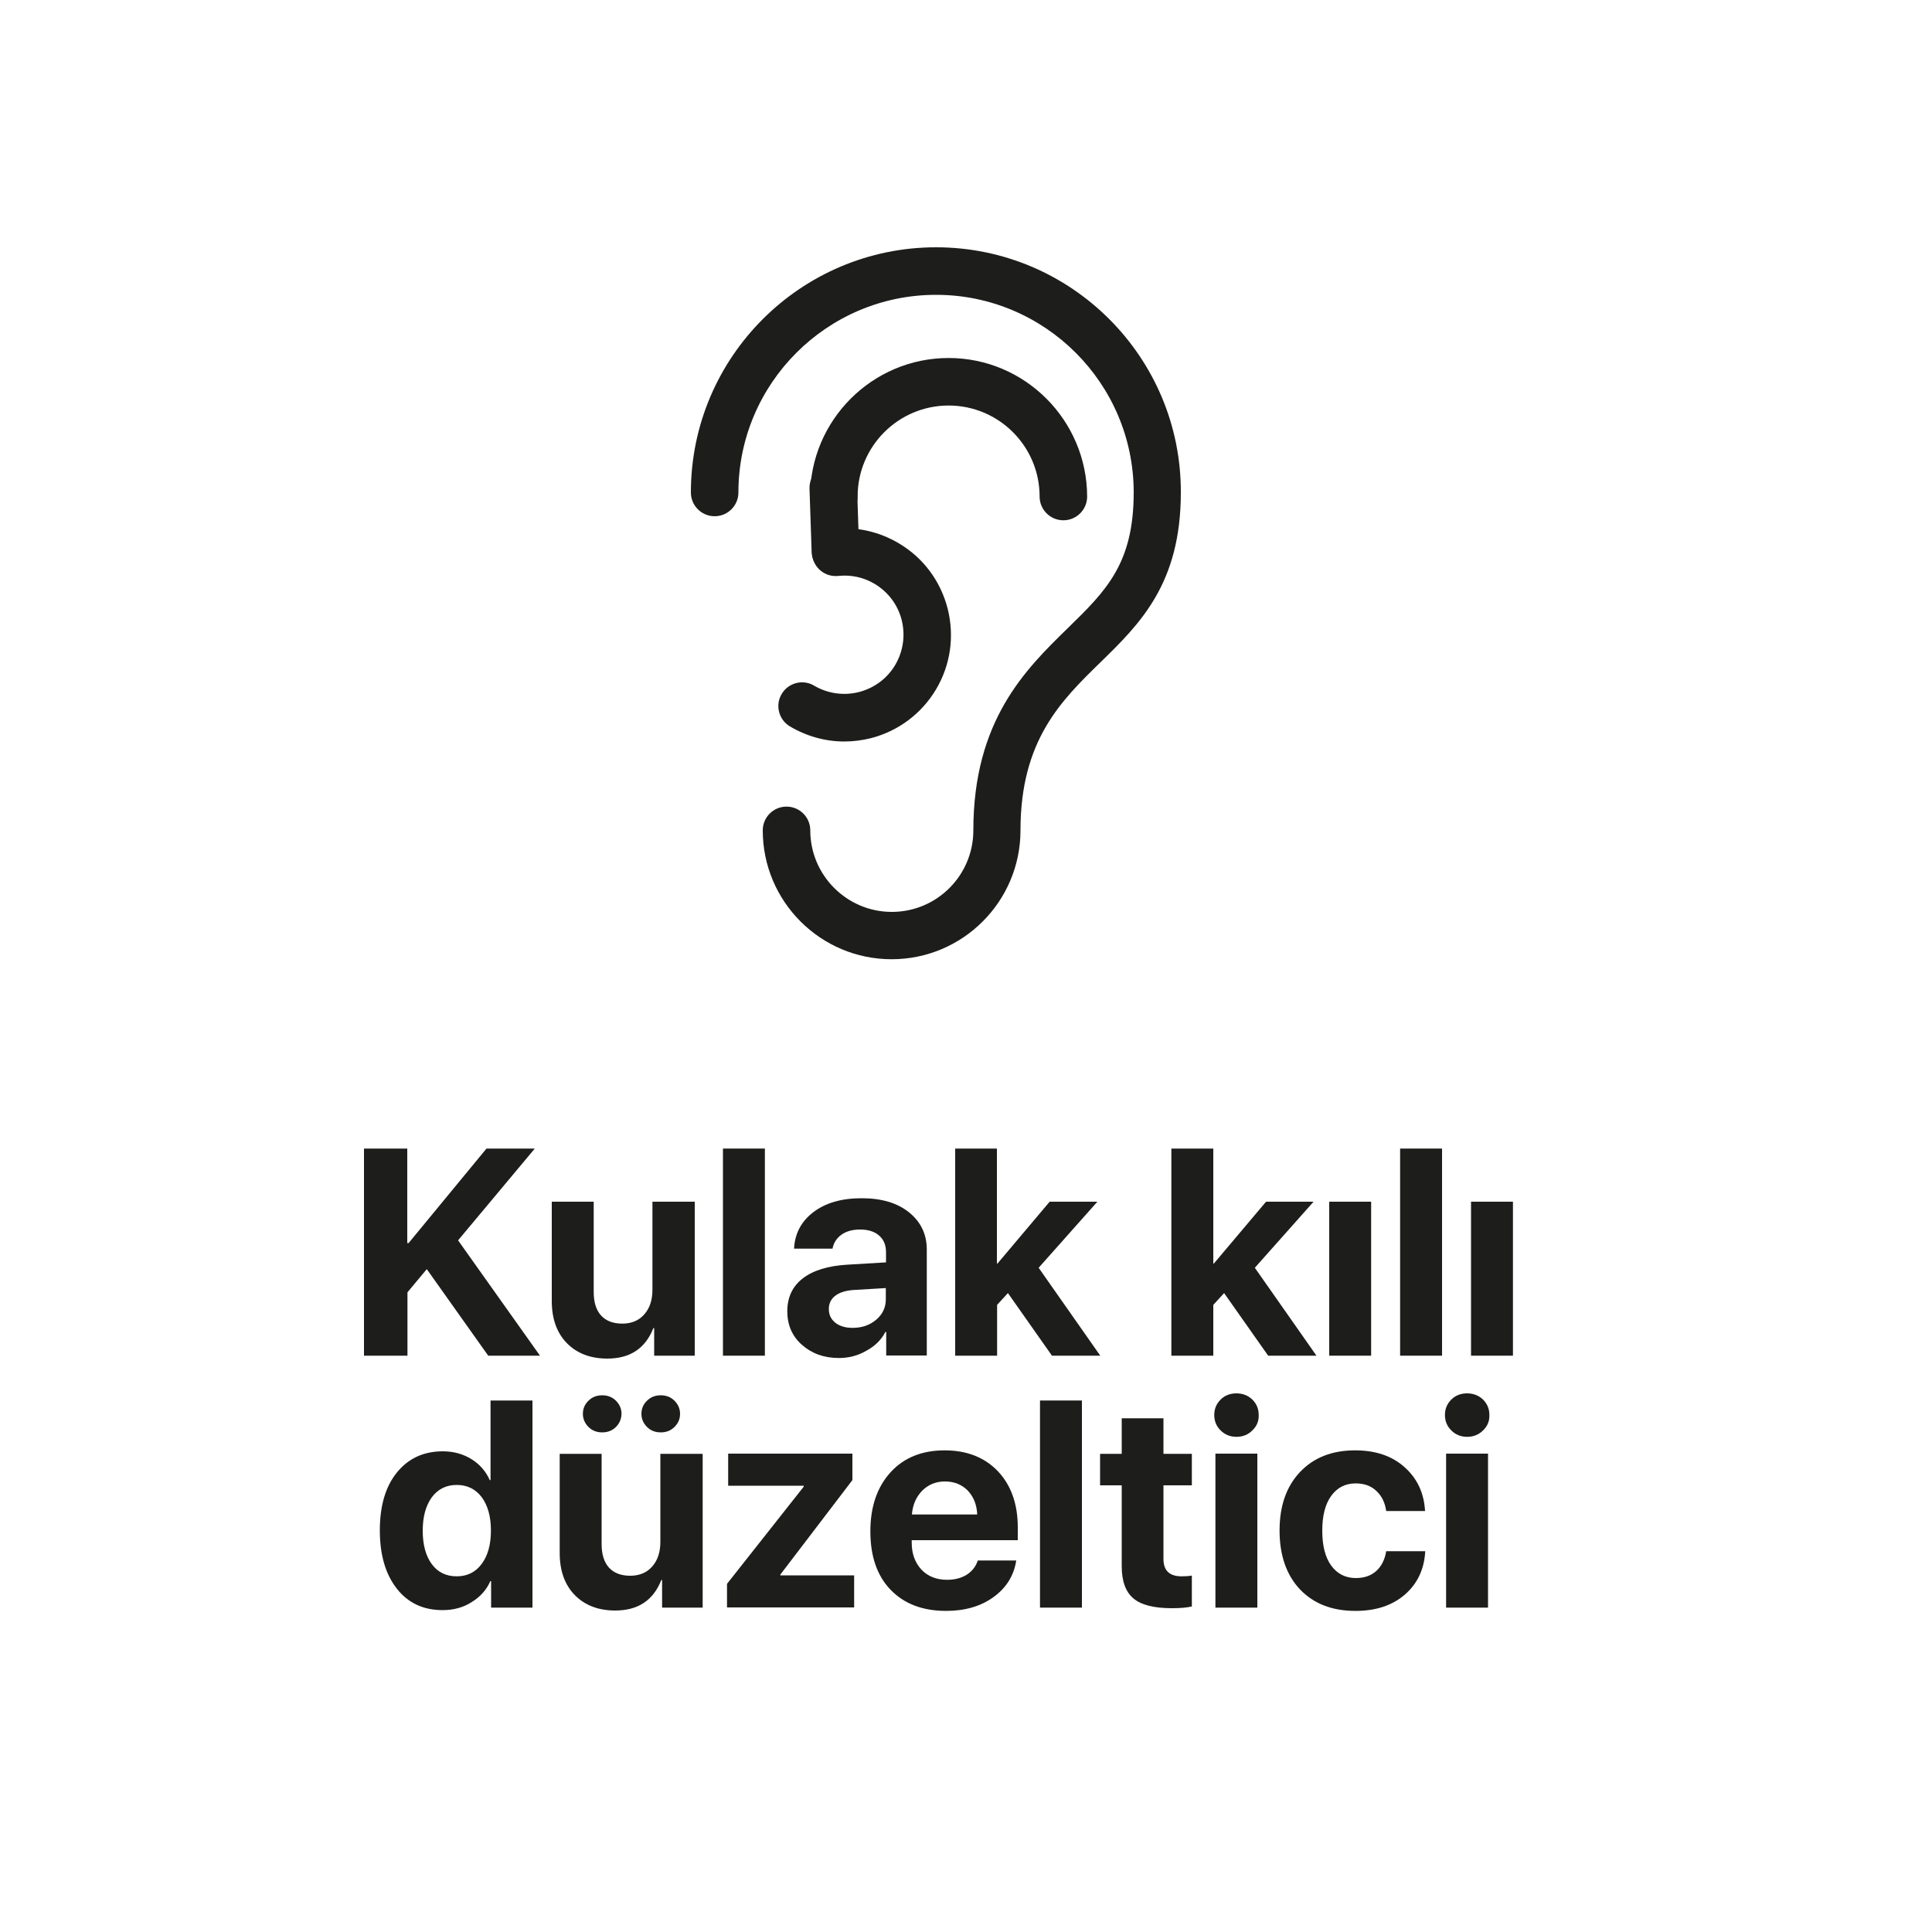
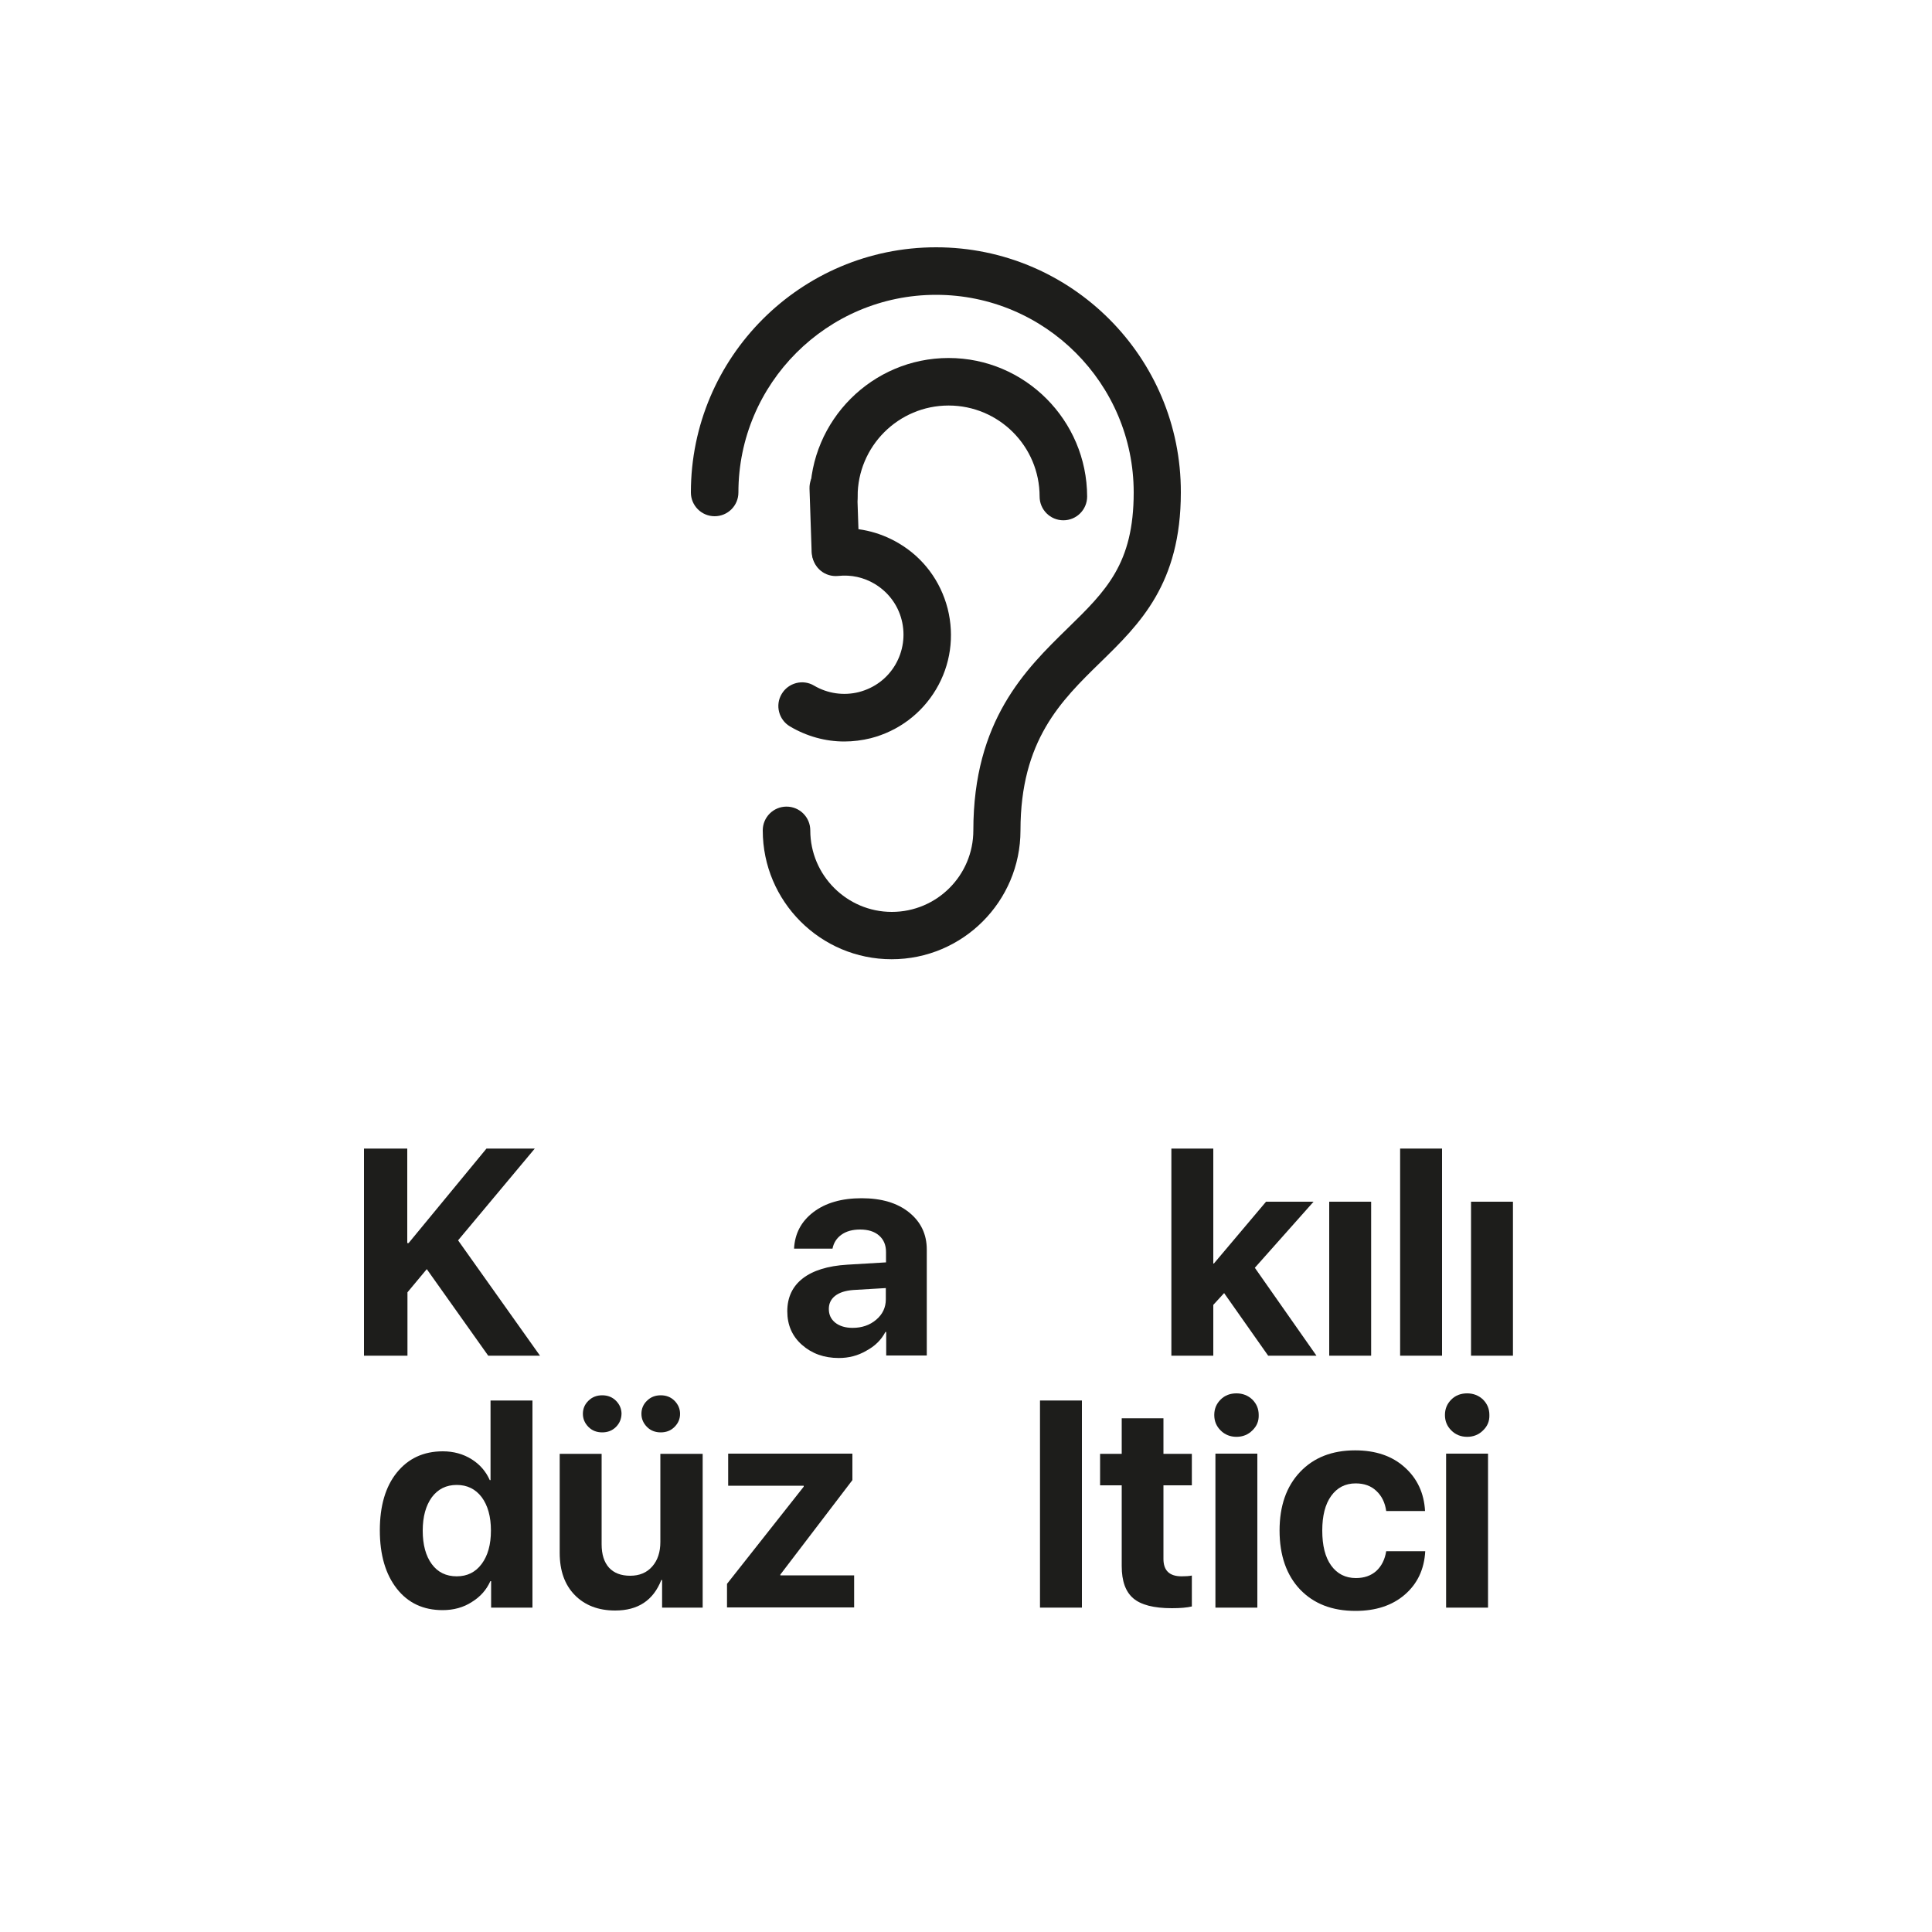
<svg xmlns="http://www.w3.org/2000/svg" version="1.1" id="Layer_1" x="0px" y="0px" viewBox="0 0 1000 1000" style="enable-background:new 0 0 1000 1000;" xml:space="preserve">
  <g>
    <g>
      <g>
        <path style="fill:#1D1D1B;" d="M210.8,701.7h-22.4V594.5h22.4v48.9h0.7l40.3-48.9h25L237.1,642l42.4,59.7h-26.8l-31.8-44.8 l-10,12V701.7z" />
-         <path style="fill:#1D1D1B;" d="M359.6,622v79.7h-21v-14.3h-0.4c-4.2,10.6-12.1,15.8-23.9,15.8c-8.7,0-15.7-2.7-20.9-8 c-5.2-5.3-7.8-12.6-7.8-21.8V622h21.7v46.8c0,5.3,1.3,9.3,3.8,12.1c2.6,2.8,6.2,4.2,11,4.2c4.8,0,8.6-1.6,11.4-4.8 c2.8-3.2,4.2-7.4,4.2-12.7V622H359.6z" />
-         <path style="fill:#1D1D1B;" d="M374.2,701.7V594.5h21.7v107.2H374.2z" />
        <path style="fill:#1D1D1B;" d="M434.2,702.9c-7.7,0-14-2.3-19.1-6.8c-5.1-4.5-7.6-10.3-7.6-17.4c0-7.2,2.7-12.9,8-17 c5.3-4.1,13-6.5,23-7.1l20.1-1.2v-5.3c0-3.7-1.2-6.5-3.6-8.6c-2.4-2.1-5.7-3.1-9.8-3.1c-4,0-7.2,0.9-9.7,2.7 c-2.5,1.8-4,4.2-4.6,7.2H411c0.4-7.8,3.7-14.1,10-18.9c6.3-4.8,14.6-7.2,25-7.2c10.2,0,18.4,2.4,24.5,7.3 c6.1,4.9,9.2,11.3,9.2,19.3v54.8h-21v-12.2h-0.4c-2.2,4.2-5.5,7.4-10,9.8C444,701.7,439.3,702.9,434.2,702.9z M441.3,687.3 c4.8,0,8.9-1.4,12.2-4.2c3.3-2.8,5-6.3,5-10.6v-5.8l-16.8,1c-4.1,0.3-7.2,1.3-9.4,3c-2.2,1.7-3.3,4-3.3,6.8c0,3,1.1,5.3,3.3,7.1 C434.6,686.4,437.6,687.3,441.3,687.3z" />
-         <path style="fill:#1D1D1B;" d="M516.3,654l27-32H568l-30.4,34.2l31.9,45.5h-25l-22.8-32.4l-5.6,6.1v26.3h-21.7V594.5H516V654 H516.3z" />
        <path style="fill:#1D1D1B;" d="M628.3,654l27-32h24.6l-30.4,34.2l31.9,45.5h-25l-22.8-32.4l-5.6,6.1v26.3h-21.7V594.5H628V654 H628.3z" />
        <path style="fill:#1D1D1B;" d="M688,701.7V622h21.7v79.7H688z" />
        <path style="fill:#1D1D1B;" d="M724.7,701.7V594.5h21.7v107.2H724.7z" />
        <path style="fill:#1D1D1B;" d="M761.4,701.7V622h21.7v79.7H761.4z" />
      </g>
      <g>
        <path style="fill:#1D1D1B;" d="M229.1,833.4c-10,0-17.9-3.7-23.7-11.1c-5.8-7.4-8.8-17.4-8.8-30.2c0-12.6,2.9-22.6,8.8-29.9 c5.9-7.3,13.8-11,23.8-11c5.6,0,10.6,1.4,14.9,4.1c4.3,2.7,7.4,6.3,9.4,10.8h0.4v-41.2h21.7v107.2h-21.4v-13.7h-0.4 c-2,4.5-5.2,8.1-9.6,10.8C239.9,832,234.8,833.4,229.1,833.4z M236.4,768.6c-5.4,0-9.7,2.1-12.9,6.4c-3.1,4.3-4.7,10-4.7,17.3 c0,7.3,1.6,13.1,4.7,17.3c3.1,4.2,7.4,6.3,12.9,6.3c5.4,0,9.7-2.1,12.9-6.4s4.8-10,4.8-17.3c0-7.2-1.6-13-4.8-17.3 C246.1,770.7,241.8,768.6,236.4,768.6z" />
        <path style="fill:#1D1D1B;" d="M363.7,752.4v79.7h-21v-14.3h-0.4c-4.2,10.6-12.1,15.8-23.9,15.8c-8.7,0-15.7-2.7-20.9-8 c-5.2-5.3-7.8-12.6-7.8-21.8v-51.3h21.7v46.8c0,5.3,1.3,9.3,3.8,12.1c2.6,2.8,6.2,4.2,11,4.2c4.8,0,8.6-1.6,11.4-4.8 c2.8-3.2,4.2-7.4,4.2-12.7v-45.6H363.7z M318.8,738.6c-1.9,1.9-4.3,2.8-7.1,2.8s-5.2-0.9-7.1-2.8c-1.9-1.9-2.9-4.2-2.9-6.8 c0-2.7,1-5,2.9-6.8c1.9-1.9,4.3-2.8,7.1-2.8s5.2,0.9,7.1,2.8c1.9,1.9,2.9,4.2,2.9,6.8C321.6,734.5,320.7,736.7,318.8,738.6z M349.1,738.6c-1.9,1.9-4.3,2.8-7.1,2.8c-2.8,0-5.2-0.9-7.1-2.8c-1.9-1.9-2.9-4.2-2.9-6.8c0-2.7,1-5,2.9-6.8 c1.9-1.9,4.3-2.8,7.1-2.8c2.8,0,5.2,0.9,7.1,2.8c1.9,1.9,2.9,4.2,2.9,6.8C352,734.5,351,736.7,349.1,738.6z" />
        <path style="fill:#1D1D1B;" d="M376.3,832.1v-12.3l39.7-50.3V769h-39.1v-16.6h64.3v13.7l-37.3,48.9v0.4h38.2v16.6H376.3z" />
-         <path style="fill:#1D1D1B;" d="M506.1,807.7H526c-1.2,7.8-5.1,14.1-11.7,18.9c-6.6,4.8-14.8,7.2-24.6,7.2 c-12.2,0-21.8-3.7-28.8-11c-7-7.3-10.4-17.4-10.4-30.2c0-12.7,3.5-22.9,10.4-30.5c6.9-7.6,16.3-11.4,28-11.4 c11.5,0,20.7,3.6,27.6,10.8c6.8,7.2,10.3,16.9,10.3,29.1v6.6h-54.9v1.3c0,5.7,1.7,10.3,5,13.9c3.3,3.5,7.8,5.3,13.3,5.3 c4,0,7.4-0.9,10.3-2.7C503.2,813.2,505.1,810.8,506.1,807.7z M489.1,766.8c-4.7,0-8.6,1.6-11.8,4.8c-3.1,3.2-4.9,7.3-5.3,12.3 h33.8c-0.2-5.1-1.9-9.2-4.9-12.4C497.8,768.4,493.9,766.8,489.1,766.8z" />
        <path style="fill:#1D1D1B;" d="M538.3,832.1V724.9H560v107.2H538.3z" />
        <path style="fill:#1D1D1B;" d="M580.5,734.1h21.7v18.4h14.7v16.3h-14.7v38.1c0,6,3.1,9,9.4,9c2,0,3.8-0.1,5.3-0.4v16 c-2.5,0.6-6,0.9-10.3,0.9c-9.4,0-16-1.7-20-5.1c-4-3.4-6-8.9-6-16.7v-41.8h-11.2v-16.3h11.2V734.1z" />
        <path style="fill:#1D1D1B;" d="M648.2,740.4c-2.2,2.2-5,3.3-8.2,3.3s-6-1.1-8.2-3.3c-2.2-2.2-3.3-4.8-3.3-8c0-3.2,1.1-5.8,3.3-8 c2.2-2.2,5-3.2,8.2-3.2s6,1.1,8.2,3.2c2.2,2.2,3.3,4.8,3.3,8C651.6,735.6,650.5,738.2,648.2,740.4z M629.1,832.1v-79.7h21.7v79.7 H629.1z" />
        <path style="fill:#1D1D1B;" d="M737.6,782.1h-20.1c-0.6-4.3-2.3-7.8-5.1-10.4c-2.7-2.6-6.3-3.9-10.7-3.9c-5.4,0-9.6,2.2-12.7,6.5 c-3.1,4.3-4.6,10.3-4.6,17.9c0,7.8,1.5,13.8,4.6,18.1c3.1,4.3,7.4,6.5,12.8,6.5c4.3,0,7.8-1.2,10.6-3.7c2.7-2.5,4.4-5.9,5.1-10.2 h20.2c-0.5,9.4-4.1,16.9-10.6,22.5c-6.5,5.6-15,8.4-25.5,8.4c-12.1,0-21.6-3.7-28.7-11.1c-7-7.4-10.6-17.6-10.6-30.5 c0-12.7,3.5-22.8,10.6-30.3c7.1-7.5,16.6-11.2,28.5-11.2c10.6,0,19.2,2.9,25.7,8.8C733.6,765.3,737.1,772.9,737.6,782.1z" />
        <path style="fill:#1D1D1B;" d="M767.6,740.4c-2.2,2.2-5,3.3-8.2,3.3s-6-1.1-8.2-3.3c-2.2-2.2-3.3-4.8-3.3-8c0-3.2,1.1-5.8,3.3-8 c2.2-2.2,5-3.2,8.2-3.2s6,1.1,8.2,3.2c2.2,2.2,3.3,4.8,3.3,8C771,735.6,769.9,738.2,767.6,740.4z M748.5,832.1v-79.7h21.7v79.7 H748.5z" />
      </g>
      <g>
        <path style="fill:#1D1D1B;" d="M484.5,128c-70,0-126.9,56.9-126.9,126.9c0,6.8,5.5,12.3,12.3,12.3c6.8,0,12.3-5.5,12.3-12.3 c0-56.4,45.9-102.3,102.3-102.3c56.4,0,102.3,45.9,102.3,102.3c0,36.9-14.3,50.9-34.3,70.4c-21.7,21.2-48.7,47.6-48.7,104.5 c0,23.3-18.9,42.2-42.2,42.2c-23.2,0-42.2-18.9-42.2-42.2c0-6.8-5.5-12.3-12.3-12.3c-6.8,0-12.3,5.5-12.3,12.3 c0,36.8,29.9,66.7,66.7,66.7s66.7-29.9,66.7-66.7c0-46.6,21-67.1,41.4-87c20.5-20,41.6-40.7,41.6-87.9 C611.4,184.9,554.5,128,484.5,128" />
      </g>
      <g>
        <path style="fill:#1D1D1B;" d="M490.5,315c-3.7-14.3-12.6-26.3-25.3-33.8c-10.3-6.1-22-8.7-33.9-7.5c-6.7,0.7-11.7,6.8-10.9,13.5 c0.7,6.7,6.6,11.6,13.5,10.9c6.6-0.7,13.1,0.7,18.8,4.1c7,4.2,12,10.8,14,18.7c2,7.9,0.8,16.2-3.3,23.2 c-4.2,7.1-10.8,12-18.8,14.1c-7.9,2-16.2,0.8-23.2-3.3c-5.8-3.5-13.4-1.5-16.8,4.3c-3.5,5.8-1.5,13.4,4.3,16.8 c8.6,5.1,18.3,7.8,28.1,7.8c4.6,0,9.2-0.6,13.7-1.7c14.3-3.7,26.3-12.7,33.8-25.3C492,344.2,494.1,329.3,490.5,315" />
      </g>
      <g>
        <path style="fill:#1D1D1B;" d="M491,185.3c-39.5,0-71.7,32.2-71.7,71.7c0,6.8,5.5,12.3,12.3,12.3c6.8,0,12.3-5.5,12.3-12.3 c0-26,21.1-47.1,47.1-47.1c26,0,47.1,21.1,47.1,47.1c0,6.8,5.5,12.3,12.3,12.3c6.8,0,12.3-5.5,12.3-12.3 C562.6,217.5,530.5,185.3,491,185.3" />
      </g>
    </g>
    <g>
      <path style="fill:#1D1D1B;" d="M443.6,252.1c-0.2-6.8-5.8-12.1-12.7-11.9c-6.8,0.2-12.1,5.9-11.9,12.7l1.1,32.7 c0.2,6.7,5.7,11.9,12.3,11.9c0.1,0,0.3,0,0.4,0c6.8-0.2,12.1-5.9,11.9-12.7L443.6,252.1z" />
    </g>
  </g>
</svg>